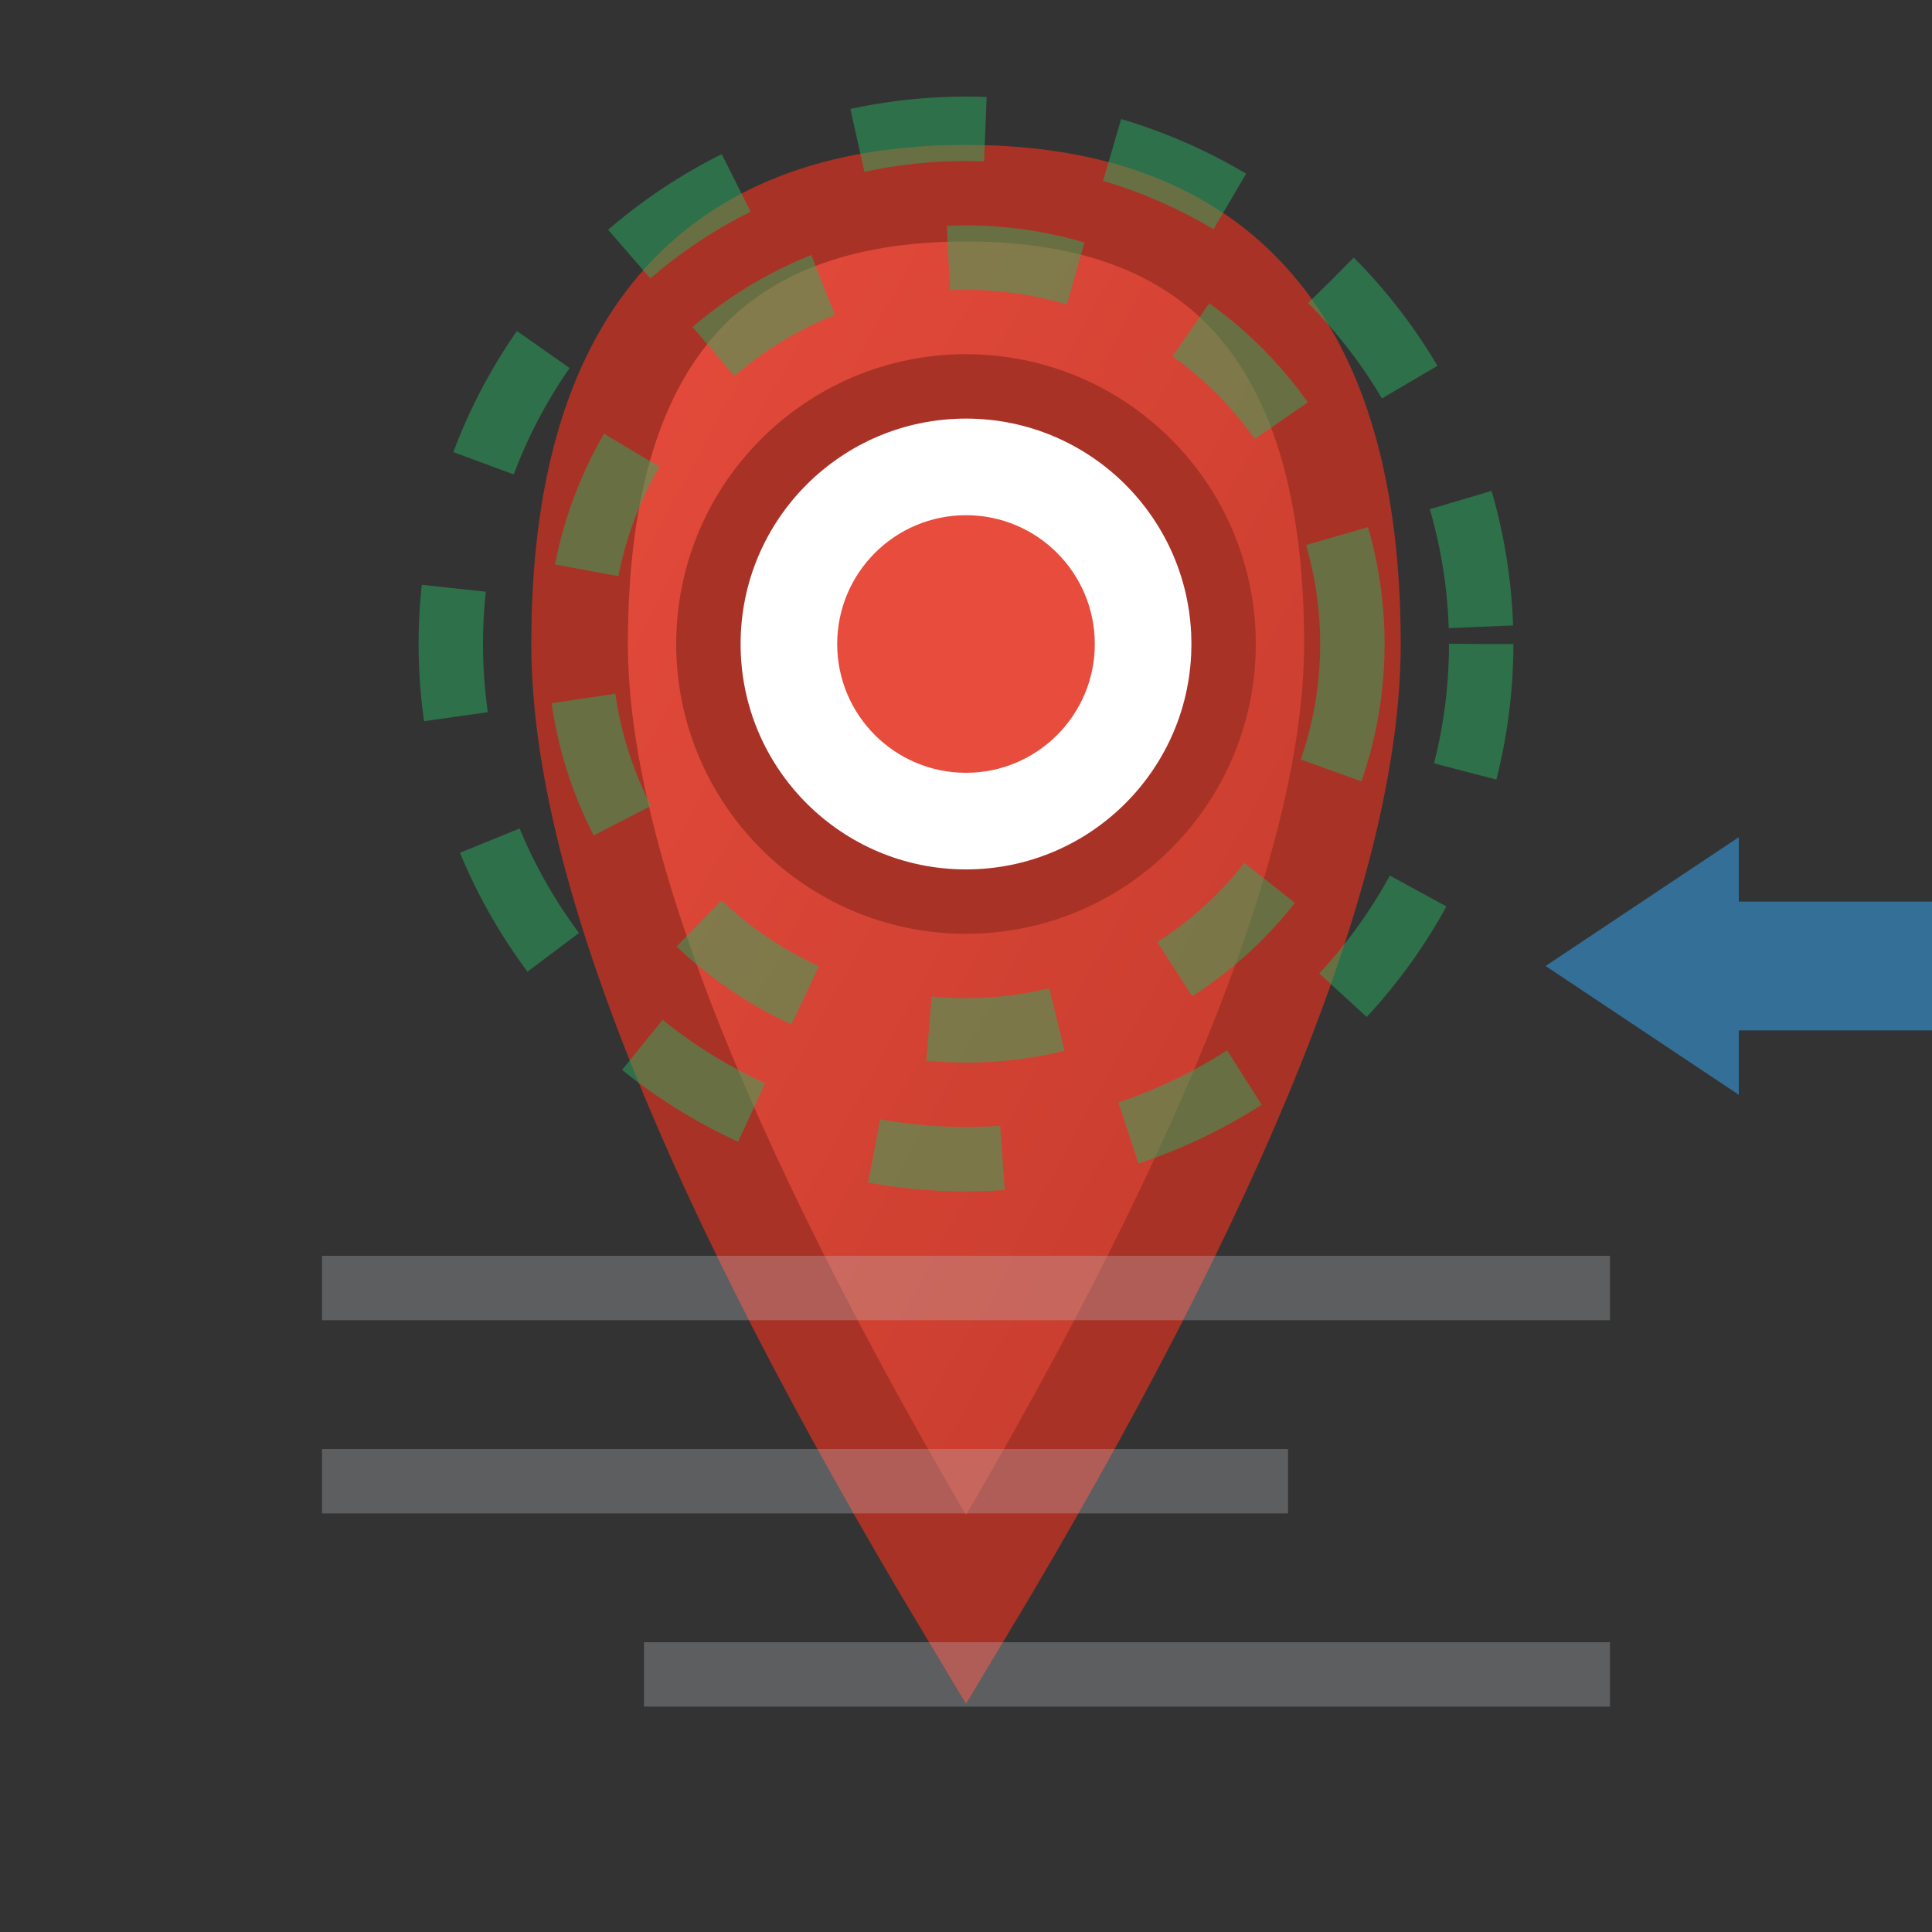
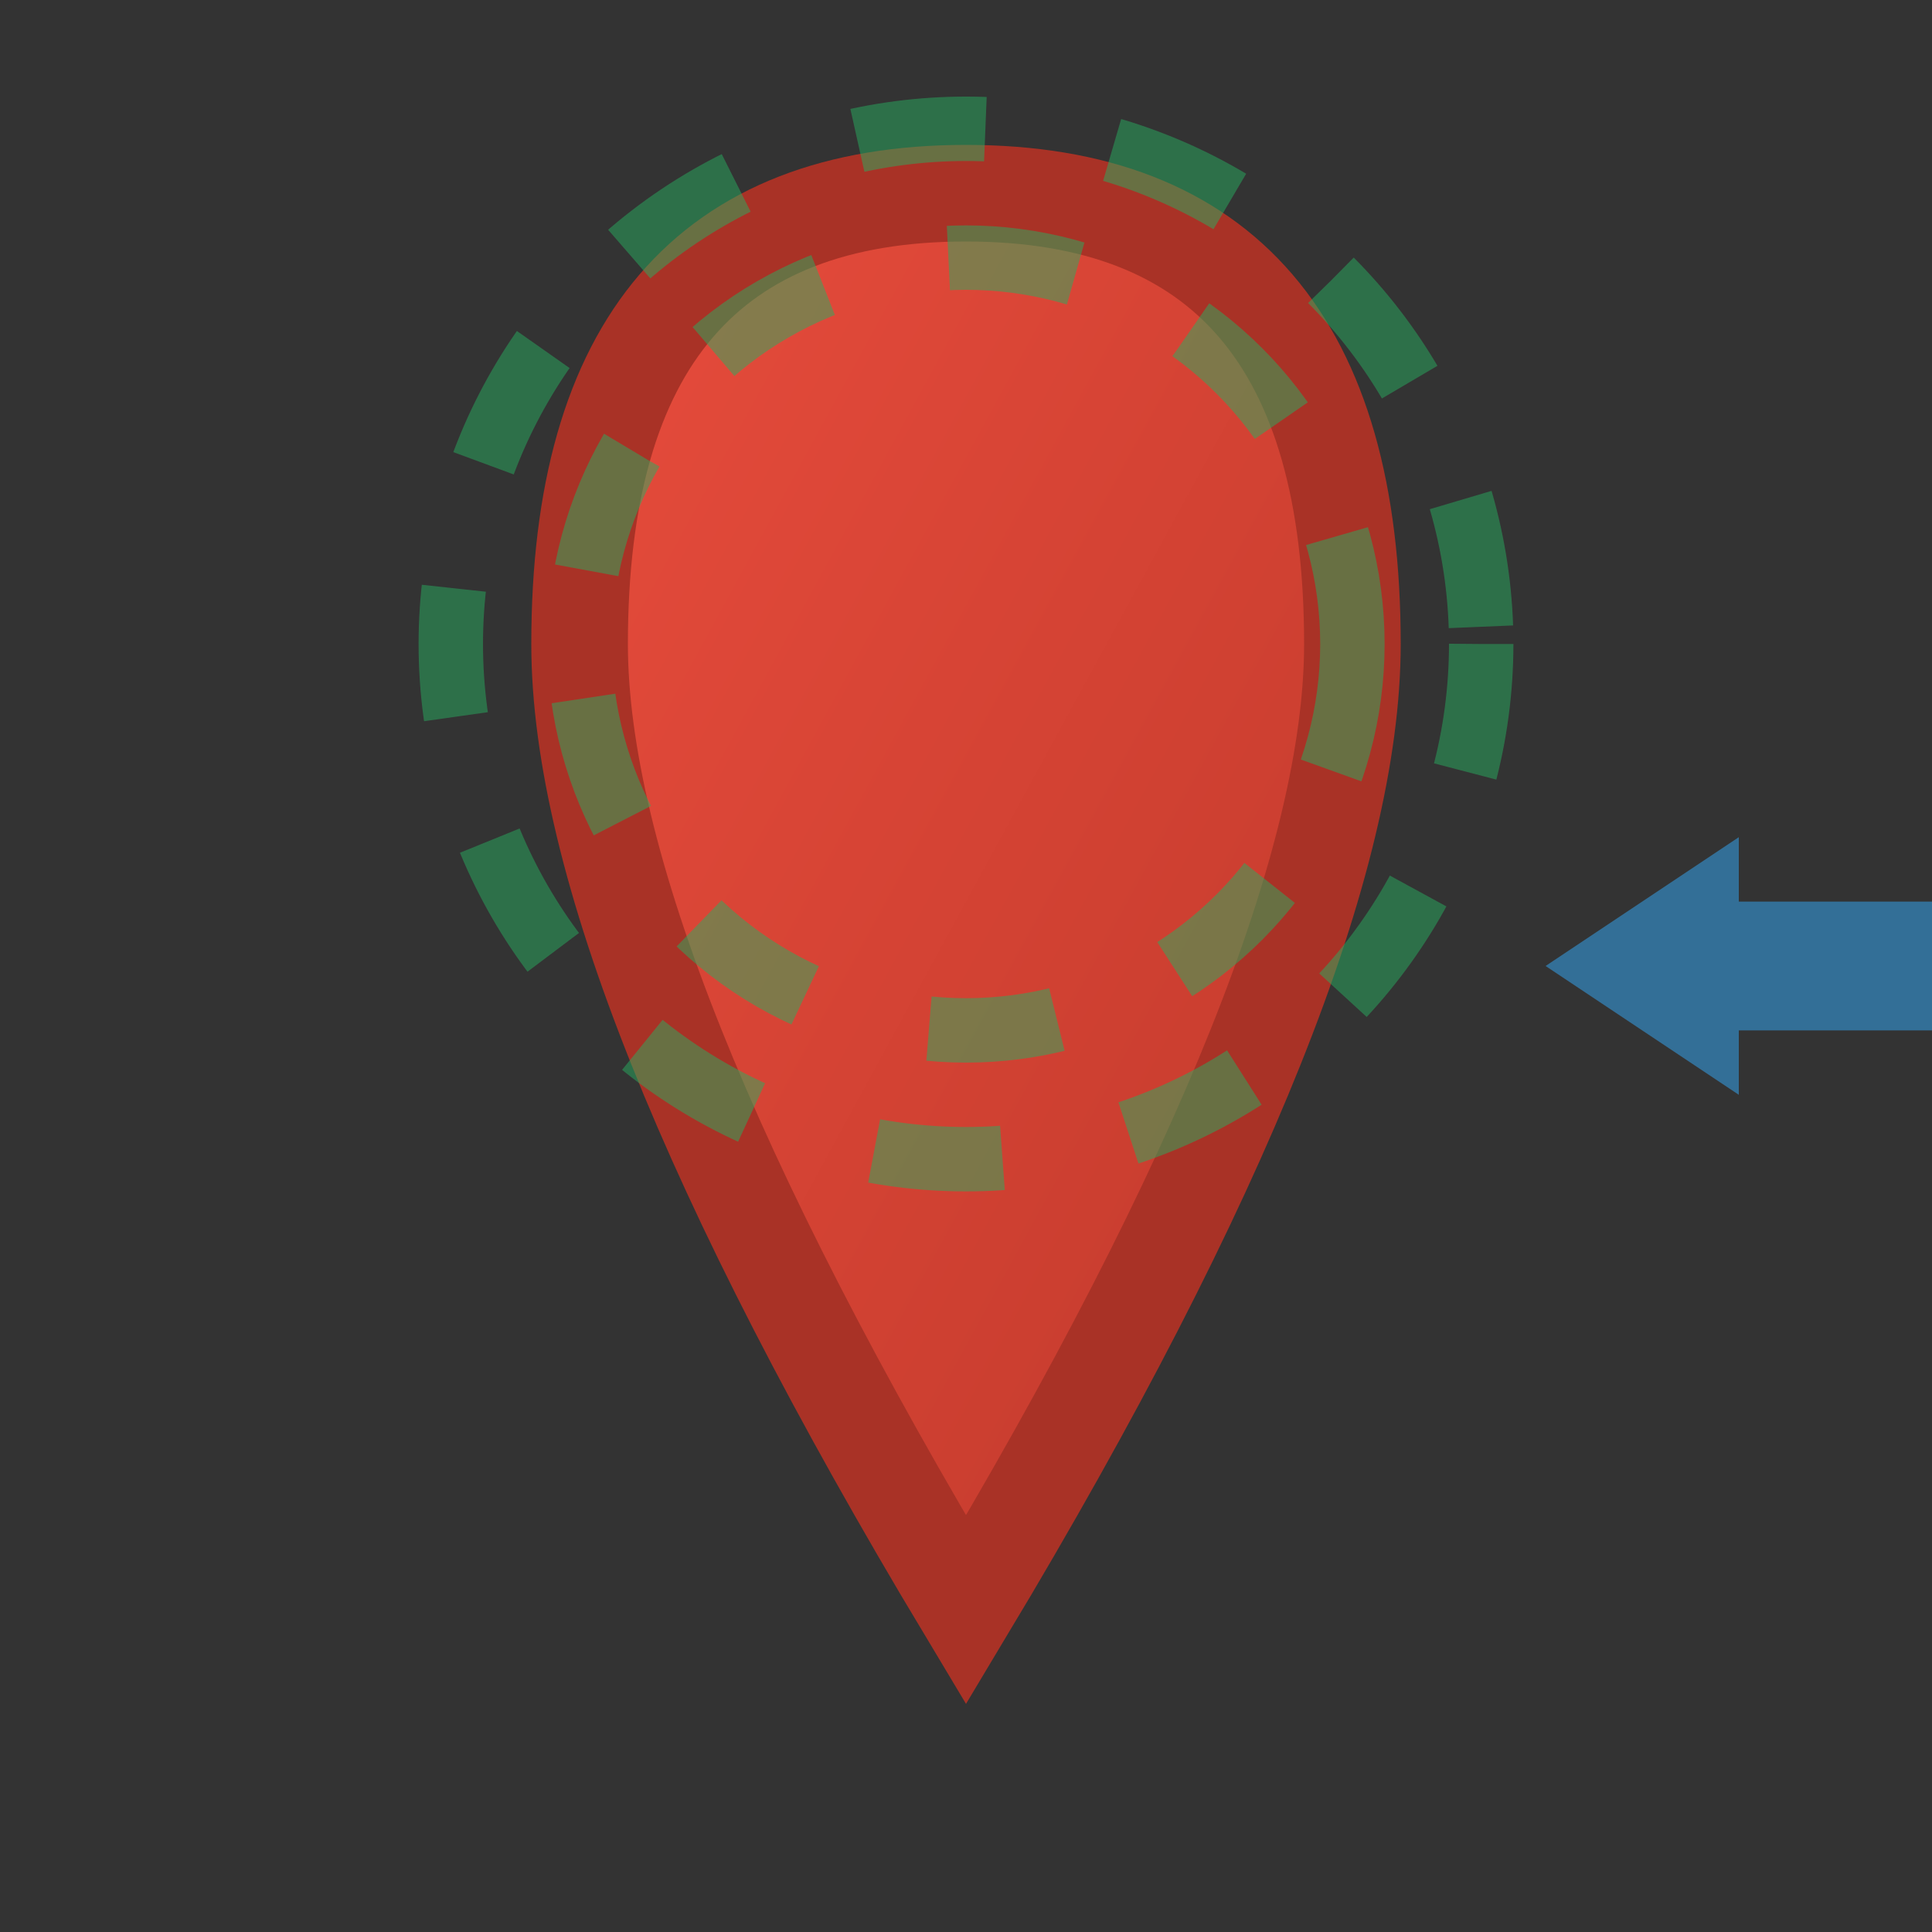
<svg xmlns="http://www.w3.org/2000/svg" width="30" height="30" viewBox="0 0 30 30" fill="none">
  <rect x="0" y="0" width="30" height="30" fill="#333333" stroke="none" />
  <defs>
    <linearGradient id="locationGradient" x1="0%" y1="0%" x2="100%" y2="100%">
      <stop offset="0%" style="stop-color:#e74c3c;stop-opacity:1" />
      <stop offset="100%" style="stop-color:#c0392b;stop-opacity:1" />
    </linearGradient>
  </defs>
  <path d="M15 3 Q21 3 21 10 Q21 15 15 25 Q9 15 9 10 Q9 3 15 3 Z" fill="url(#locationGradient)" stroke="#a93226" stroke-width="1.5" />
-   <circle cx="15" cy="10" r="4" fill="#ffffff" stroke="#a93226" stroke-width="1" />
-   <circle cx="15" cy="10" r="2" fill="#e74c3c" />
  <g transform="translate(5, 20)" opacity="0.3">
-     <path d="M0 0 L20 0" stroke="#bdc3c7" stroke-width="1" />
-     <path d="M0 3 L15 3" stroke="#bdc3c7" stroke-width="1" />
-     <path d="M5 6 L20 6" stroke="#bdc3c7" stroke-width="1" />
-   </g>
+     </g>
  <g transform="translate(24, 15)" opacity="0.6">
    <path d="M0 0 L3 -2 L3 -1 L6 -1 L6 1 L3 1 L3 2 Z" fill="#3498db" />
  </g>
  <g transform="translate(15, 10)" opacity="0.5">
    <circle cx="0" cy="0" r="6" fill="none" stroke="#27ae60" stroke-width="1" stroke-dasharray="2,2">
      <animate attributeName="r" values="6;8;6" dur="2s" repeatCount="indefinite" />
    </circle>
    <circle cx="0" cy="0" r="8" fill="none" stroke="#27ae60" stroke-width="1" stroke-dasharray="2,2">
      <animate attributeName="r" values="8;10;8" dur="2s" repeatCount="indefinite" />
    </circle>
  </g>
</svg>